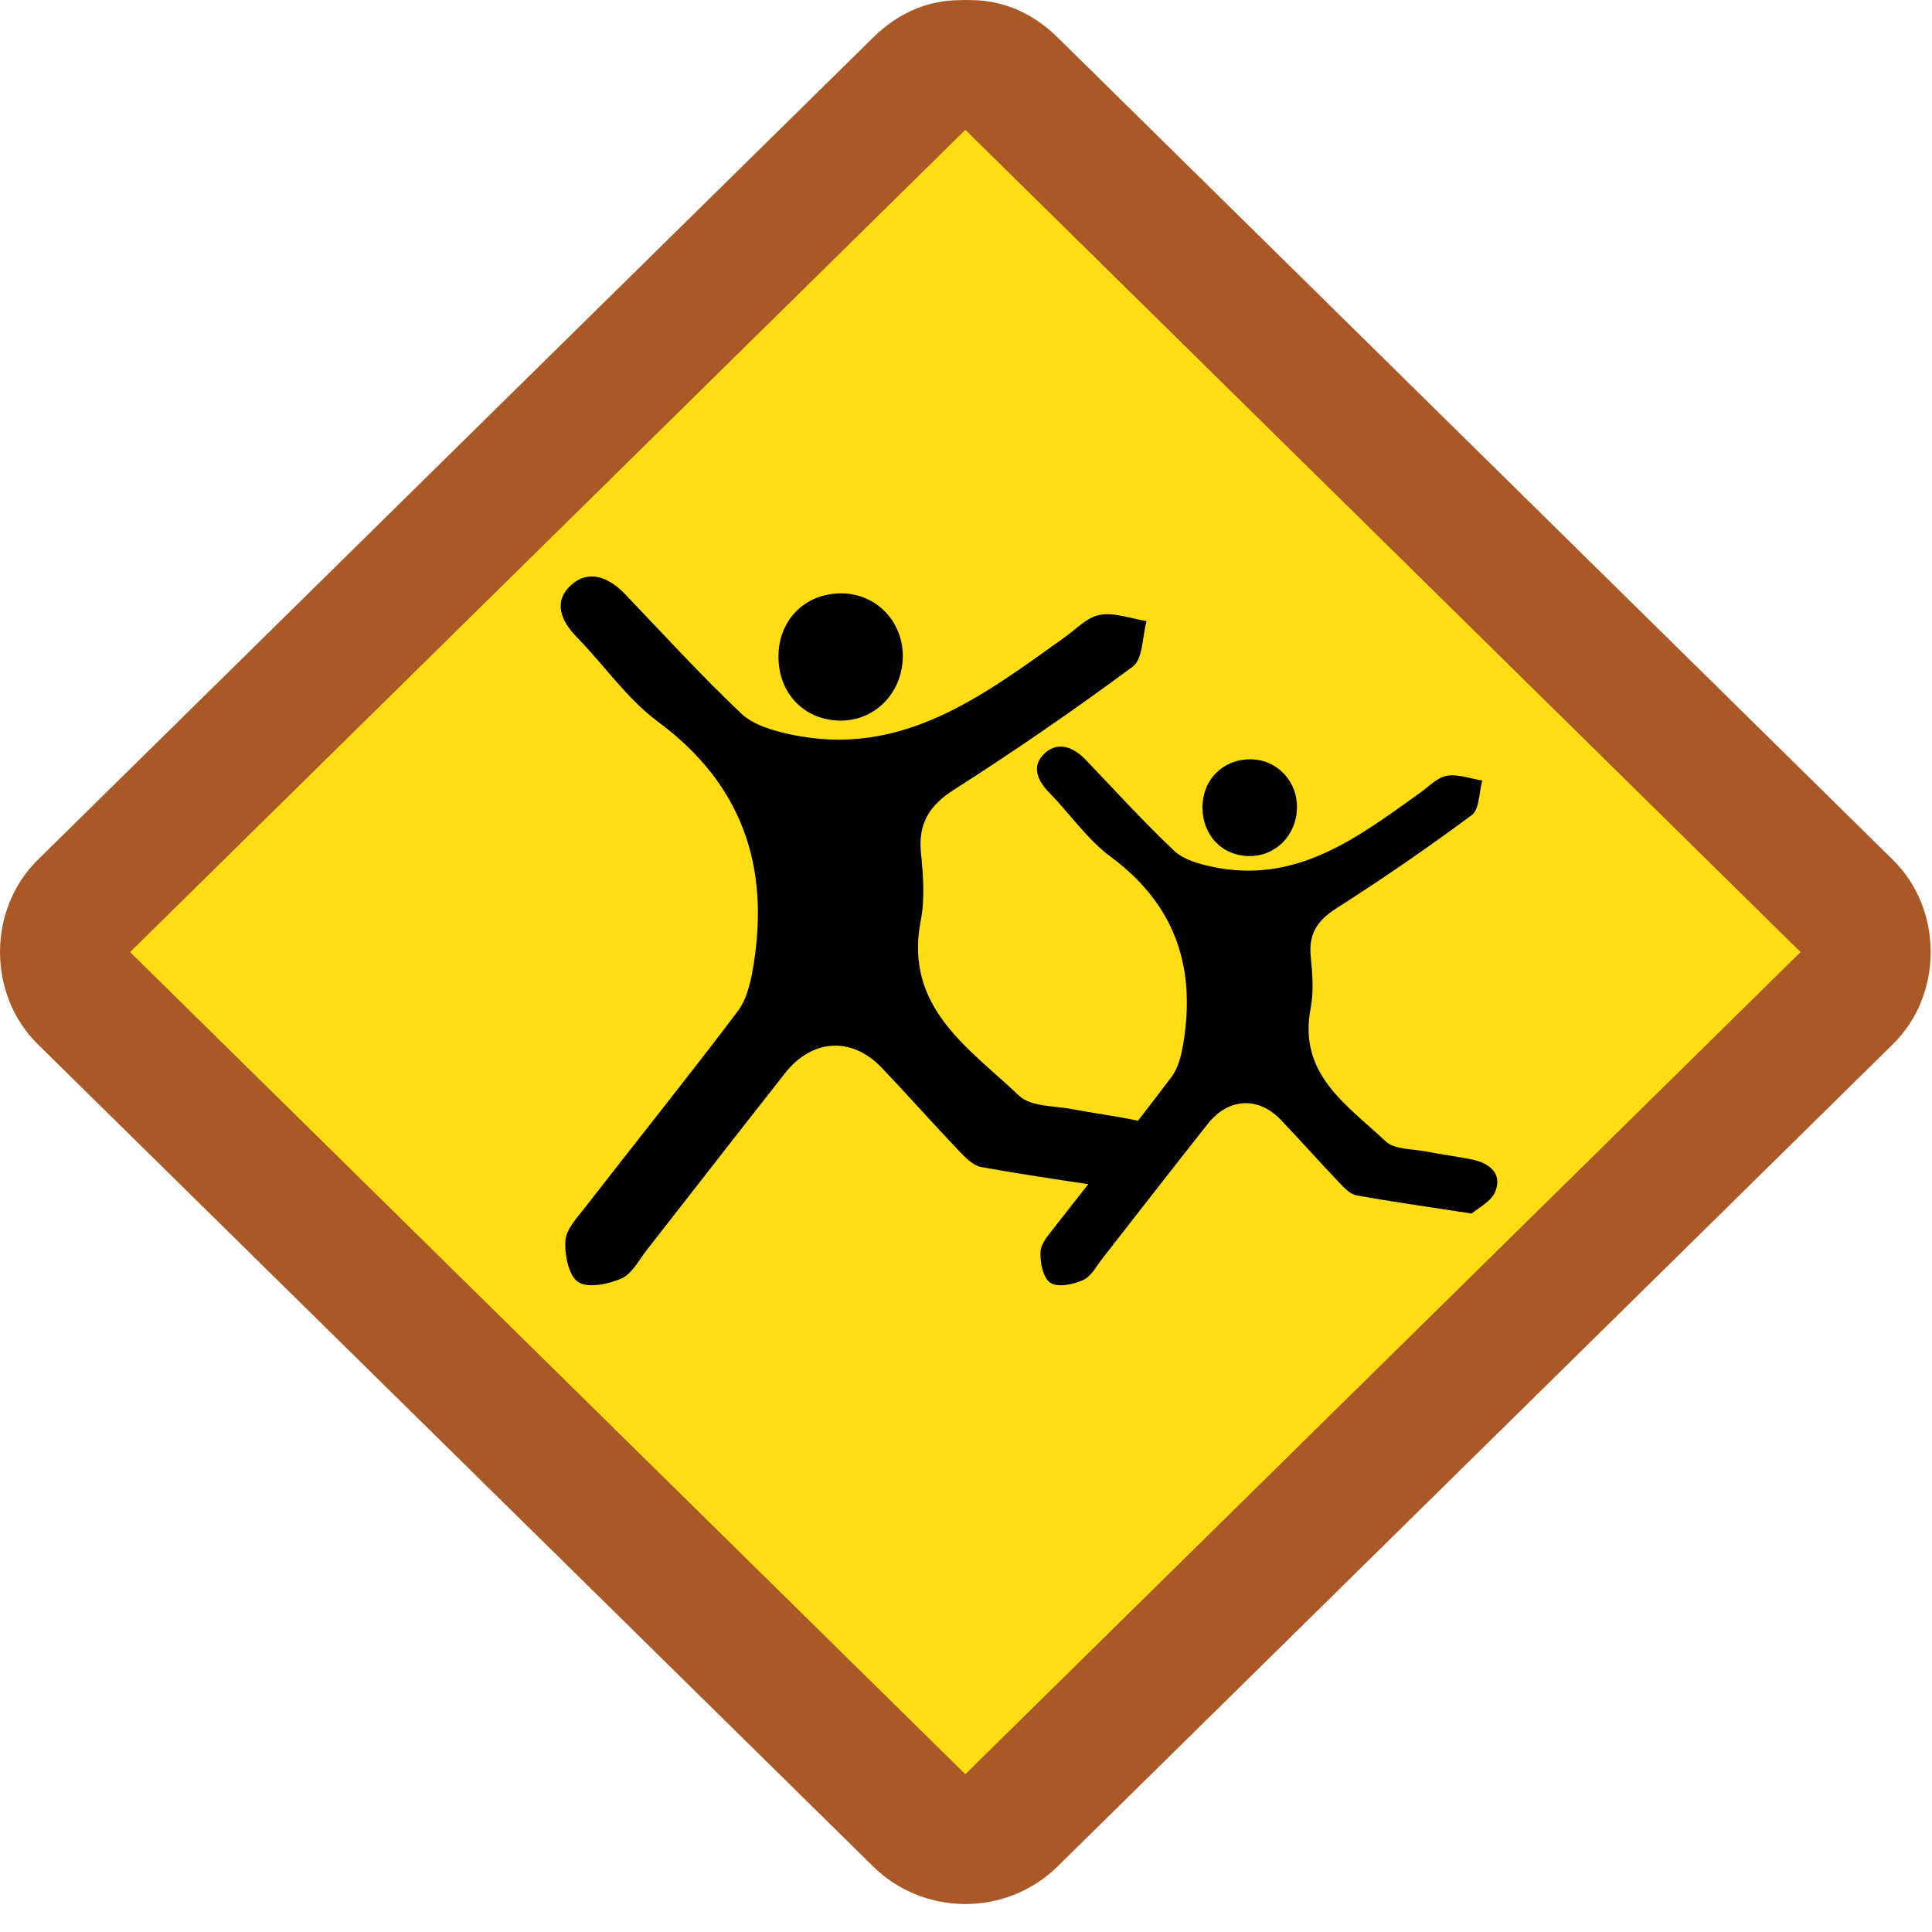
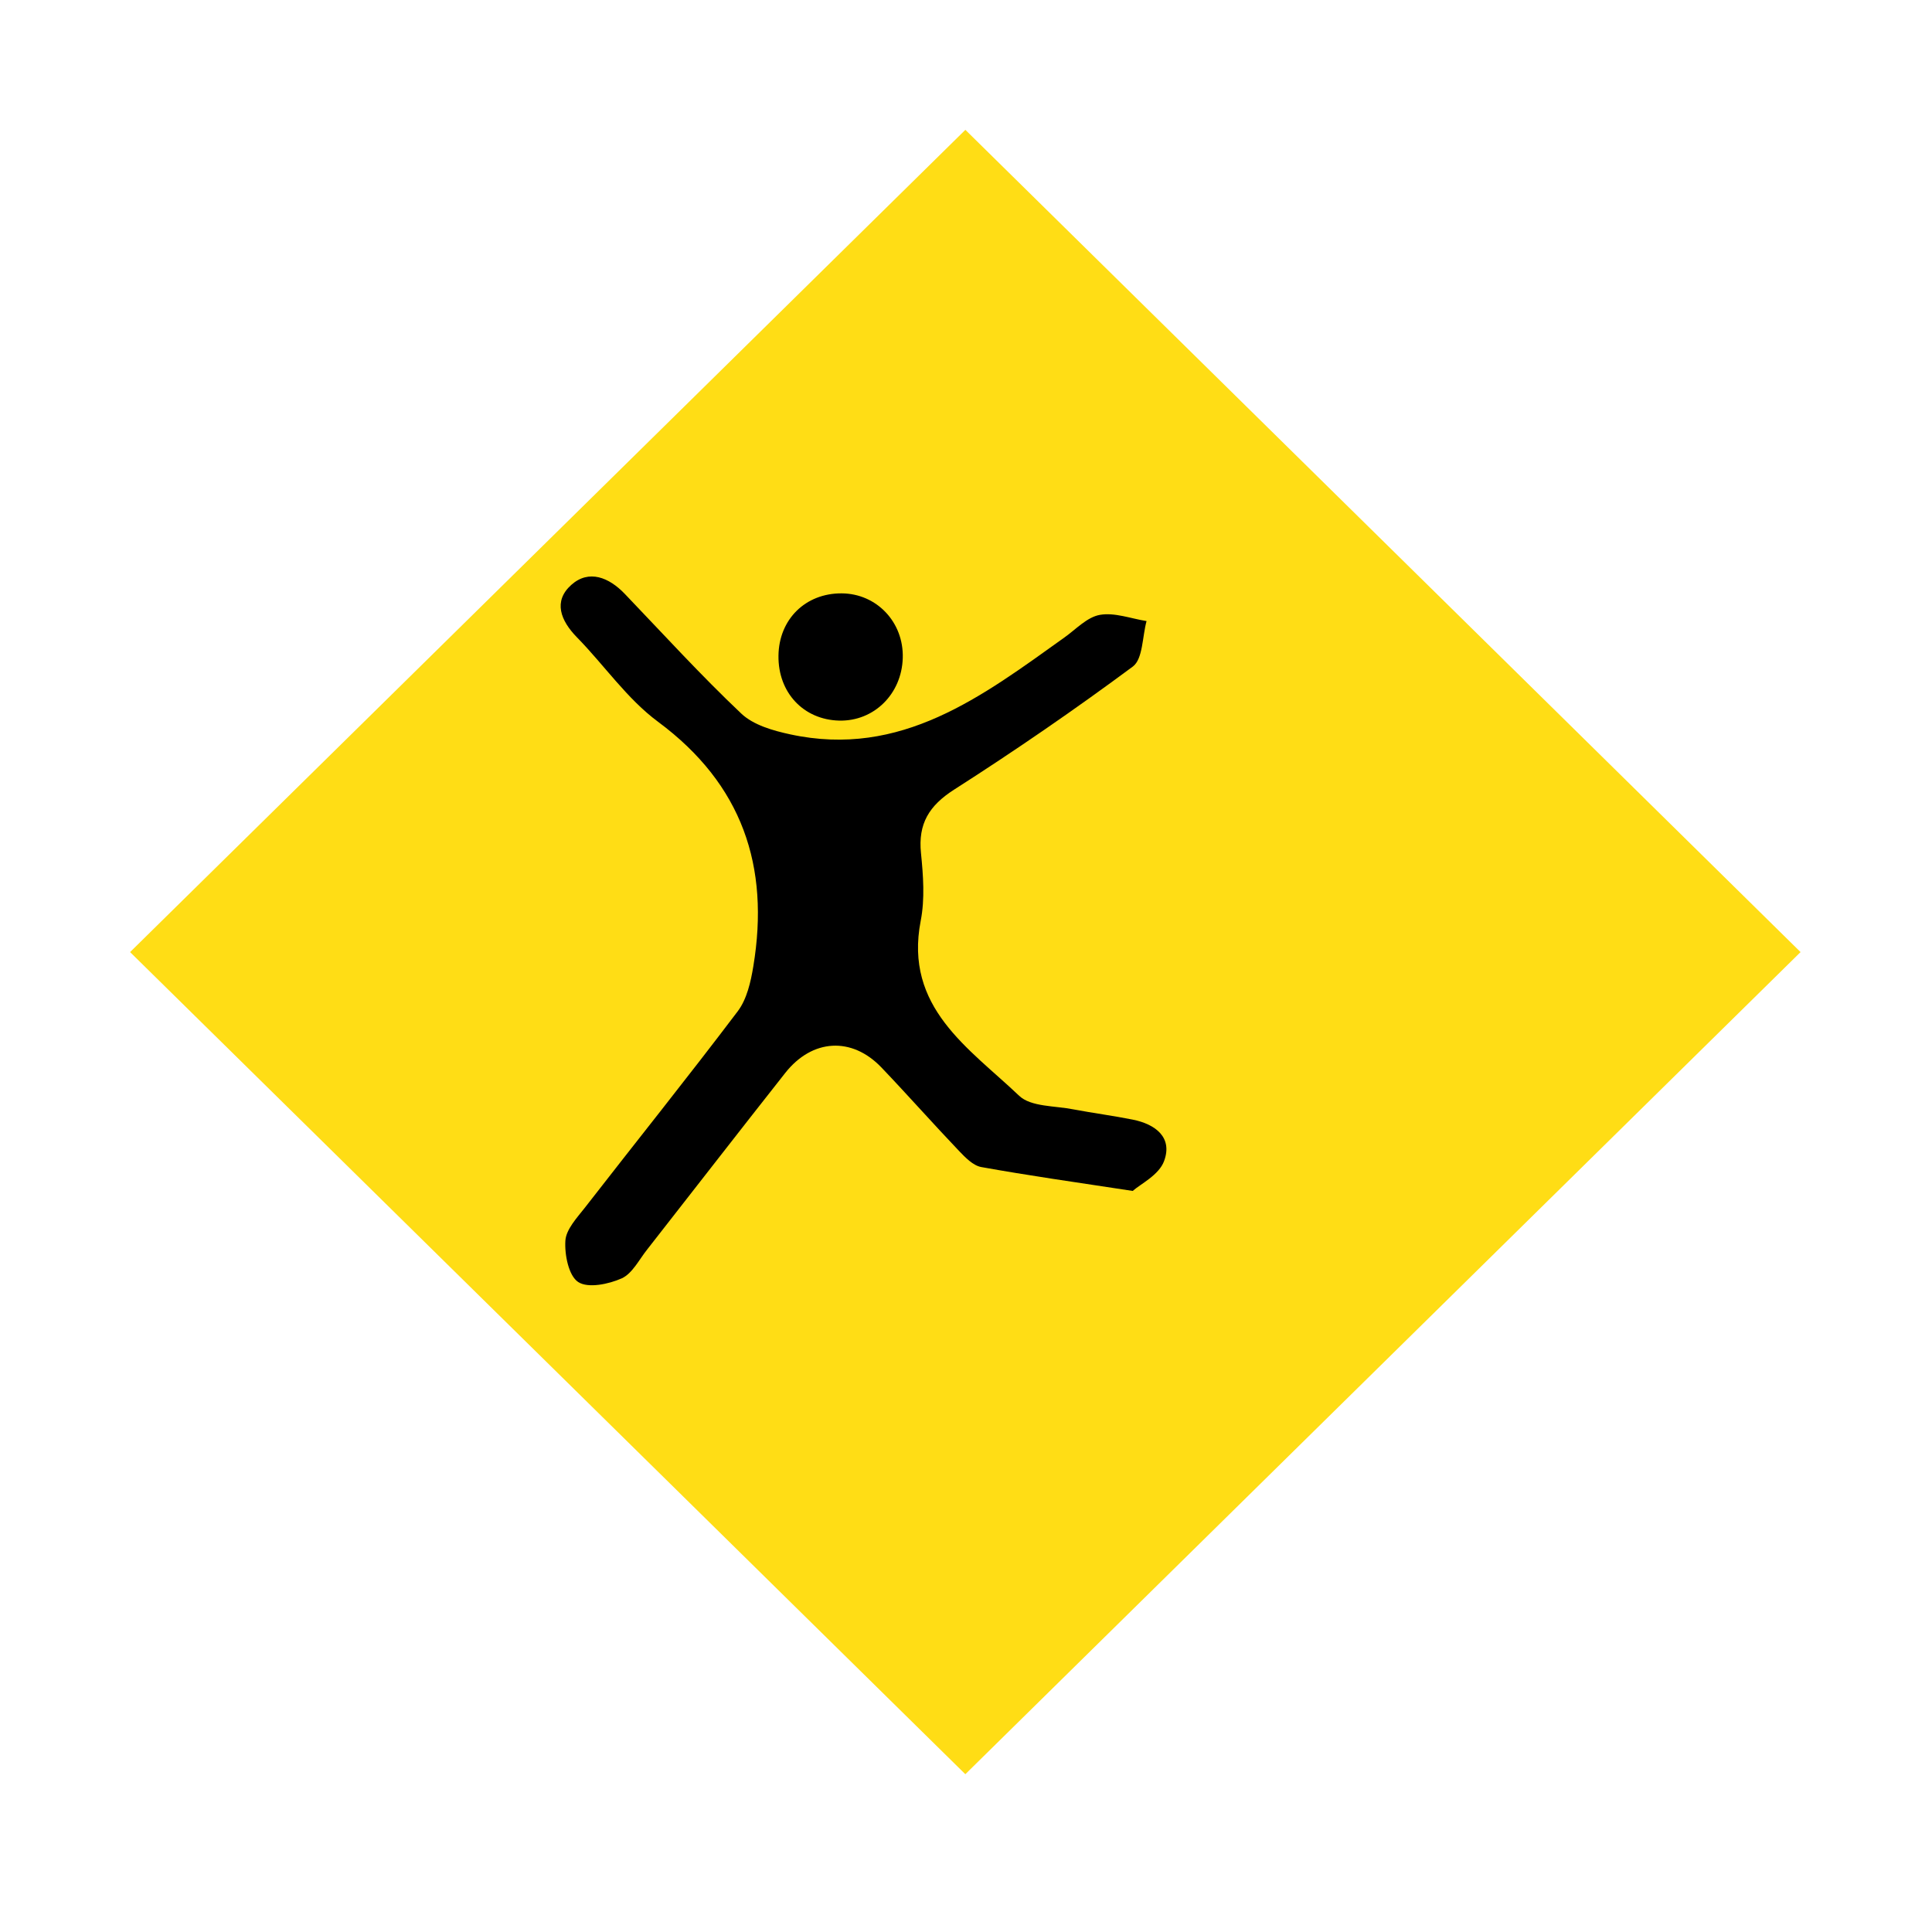
<svg xmlns="http://www.w3.org/2000/svg" xmlns:ns1="http://www.inkscape.org/namespaces/inkscape" xmlns:ns2="http://sodipodi.sourceforge.net/DTD/sodipodi-0.dtd" version="1.1" id="Layer_1" x="0px" y="0px" width="64px" height="64px" viewBox="0 0 64 64" enable-background="new 0 0 64 64" xml:space="preserve" ns1:version="0.48.5 r10040" ns2:docname="1F6B8.svg" ns1:export-filename="D:\TESTINGEMOJI\SVGTEST\1F6B8.png" ns1:export-xdpi="90" ns1:export-ydpi="90">
  <defs id="defs7225" />
  <ns2:namedview pagecolor="#ffffff" bordercolor="#666666" borderopacity="1" objecttolerance="10" gridtolerance="10" guidetolerance="10" ns1:pageopacity="0" ns1:pageshadow="2" ns1:window-width="640" ns1:window-height="480" id="namedview7223" showgrid="false" ns1:zoom="3.6875" ns1:cx="32" ns1:cy="32" ns1:window-x="762" ns1:window-y="382" ns1:window-maximized="0" ns1:current-layer="Layer_1" />
  <g id="g7203">
-     <path fill="#A95826" d="M62.702,28.481C53.479,19.4,44.259,10.321,35.038,1.243c-0.898-0.883-1.905-1.236-2.875-1.24   C32.102,0,32.045,0.003,31.984,0c-0.063,0.003-0.125,0-0.188,0.005c-0.974,0.003-1.977,0.356-2.872,1.238   C19.698,10.321,10.477,19.4,1.254,28.481c-1.672,1.643-1.672,4.469,0,6.113c9.223,9.079,18.444,18.154,27.668,27.233   c1.689,1.662,4.424,1.662,6.114,0c9.223-9.079,18.443-18.154,27.666-27.233C64.375,32.95,64.375,30.124,62.702,28.481z" id="path7205" />
    <polygon fill="#FFDD15" points="59.646,31.539 31.978,58.773 4.309,31.539 31.979,4.301  " id="polygon7207" />
    <g id="g7209">
      <g id="g7211">
        <path fill-rule="evenodd" clip-rule="evenodd" d="M37.522,39.451c-1.92-0.291-3.475-0.514-5.017-0.791     c-0.274-0.051-0.528-0.317-0.739-0.537c-0.865-0.908-1.7-1.853-2.566-2.76c-0.982-1.028-2.29-0.954-3.185,0.176     c-1.533,1.943-3.049,3.901-4.574,5.849c-0.269,0.337-0.493,0.798-0.845,0.959c-0.433,0.193-1.115,0.336-1.442,0.122     c-0.316-0.207-0.455-0.904-0.425-1.37c0.023-0.371,0.379-0.754,0.642-1.088c1.688-2.174,3.407-4.316,5.068-6.512     c0.302-0.401,0.431-0.972,0.516-1.489c0.549-3.313-0.365-6.031-3.156-8.1c-1.027-0.759-1.781-1.874-2.69-2.801     c-0.539-0.552-0.79-1.193-0.184-1.734c0.584-0.521,1.25-0.247,1.771,0.297c1.278,1.334,2.522,2.701,3.861,3.967     c0.402,0.38,1.052,0.565,1.618,0.687c3.676,0.797,6.363-1.263,9.083-3.207c0.383-0.272,0.754-0.678,1.179-0.751     c0.487-0.085,1.024,0.123,1.544,0.206c-0.142,0.517-0.119,1.253-0.453,1.505c-1.924,1.427-3.903,2.788-5.92,4.077     c-0.831,0.532-1.2,1.13-1.099,2.109C30.583,29,30.641,29.779,30.5,30.5c-0.559,2.876,1.601,4.219,3.262,5.8     c0.389,0.369,1.18,0.327,1.794,0.449c0.655,0.124,1.315,0.209,1.972,0.341c0.744,0.15,1.327,0.585,1.033,1.373     C38.393,38.924,37.781,39.222,37.522,39.451z" id="path7213" />
        <path fill-rule="evenodd" clip-rule="evenodd" d="M27.801,23.871c-1.182-0.028-2.03-0.927-2.013-2.152     c0.015-1.204,0.895-2.07,2.094-2.063c1.159,0.007,2.059,0.956,2.023,2.141C29.871,22.989,28.953,23.897,27.801,23.871z" id="path7215" />
      </g>
      <g id="g7217">
-         <path fill-rule="evenodd" clip-rule="evenodd" d="M48.751,40.2c-1.457-0.224-2.64-0.39-3.812-0.601     c-0.205-0.038-0.401-0.24-0.559-0.407c-0.66-0.69-1.294-1.408-1.951-2.096c-0.747-0.783-1.744-0.727-2.42,0.134     c-1.168,1.476-2.32,2.961-3.478,4.442c-0.203,0.257-0.376,0.604-0.642,0.727c-0.331,0.151-0.848,0.26-1.095,0.095     c-0.243-0.159-0.347-0.683-0.324-1.04c0.015-0.284,0.291-0.575,0.486-0.832c1.283-1.645,2.593-3.275,3.849-4.944     c0.23-0.301,0.332-0.737,0.396-1.128c0.417-2.521-0.275-4.586-2.398-6.161c-0.778-0.572-1.354-1.425-2.041-2.127     c-0.416-0.42-0.605-0.907-0.141-1.321c0.441-0.392,0.946-0.187,1.342,0.226c0.97,1.013,1.915,2.054,2.936,3.02     c0.304,0.288,0.799,0.426,1.232,0.52c2.792,0.609,4.833-0.959,6.9-2.436c0.293-0.208,0.574-0.514,0.896-0.573     c0.371-0.064,0.78,0.098,1.174,0.157c-0.108,0.394-0.089,0.951-0.347,1.145c-1.458,1.086-2.963,2.116-4.496,3.097     c-0.635,0.404-0.915,0.86-0.837,1.6c0.056,0.567,0.102,1.155-0.004,1.701c-0.427,2.188,1.214,3.21,2.477,4.404     c0.294,0.285,0.899,0.254,1.363,0.345c0.497,0.1,1,0.159,1.497,0.262c0.567,0.114,1.01,0.444,0.788,1.043     C49.414,39.8,48.947,40.028,48.751,40.2z" id="path7219" />
-         <path fill-rule="evenodd" clip-rule="evenodd" d="M41.366,28.359c-0.901-0.019-1.541-0.706-1.533-1.629     c0.012-0.917,0.681-1.58,1.595-1.577c0.878,0.007,1.563,0.73,1.535,1.629C42.936,27.69,42.238,28.376,41.366,28.359z" id="path7221" />
-       </g>
+         </g>
    </g>
  </g>
</svg>